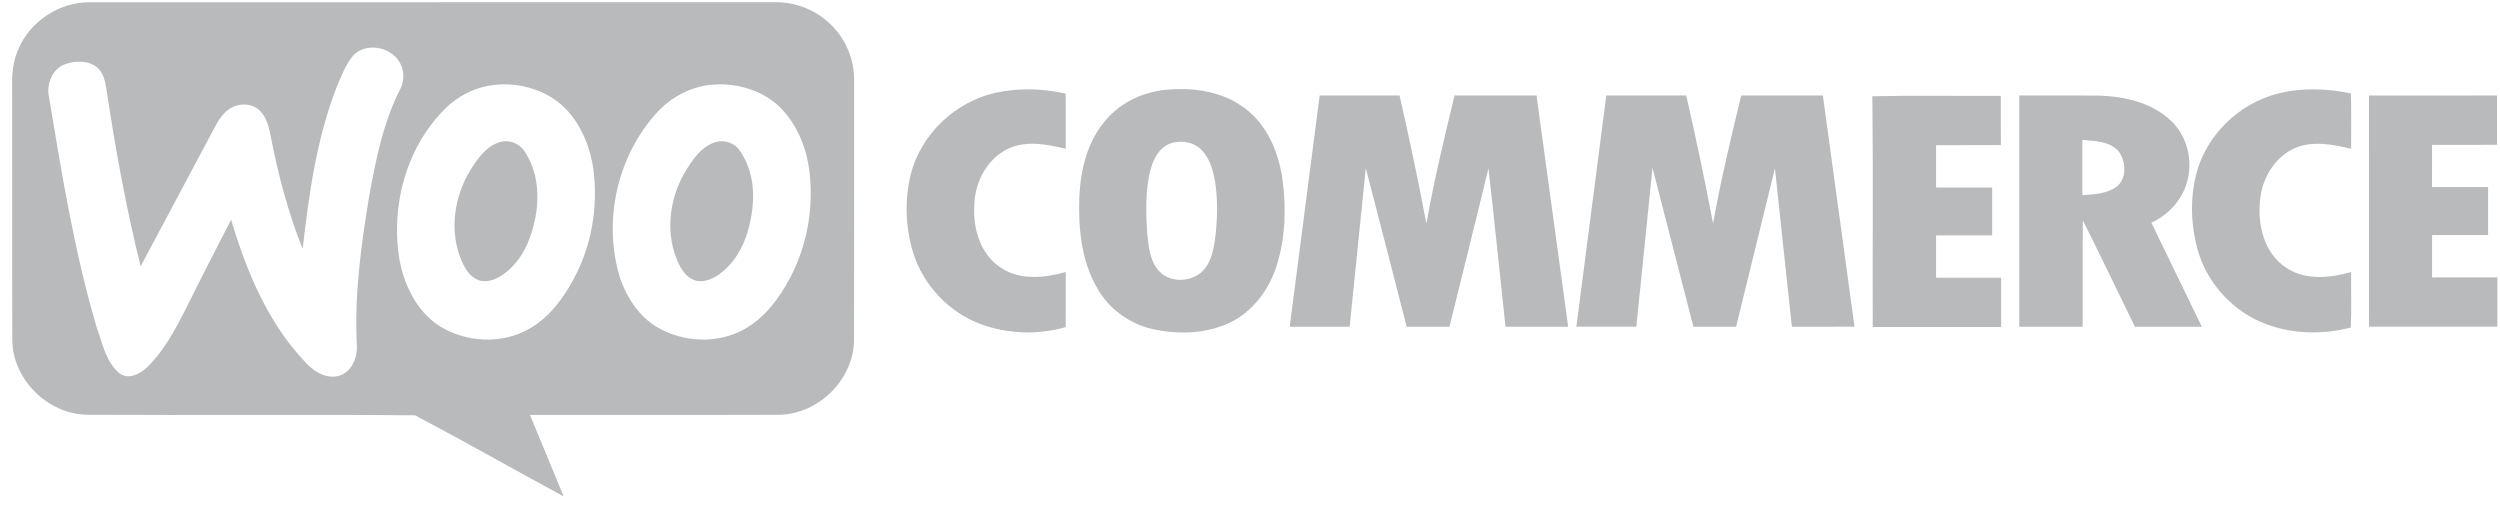
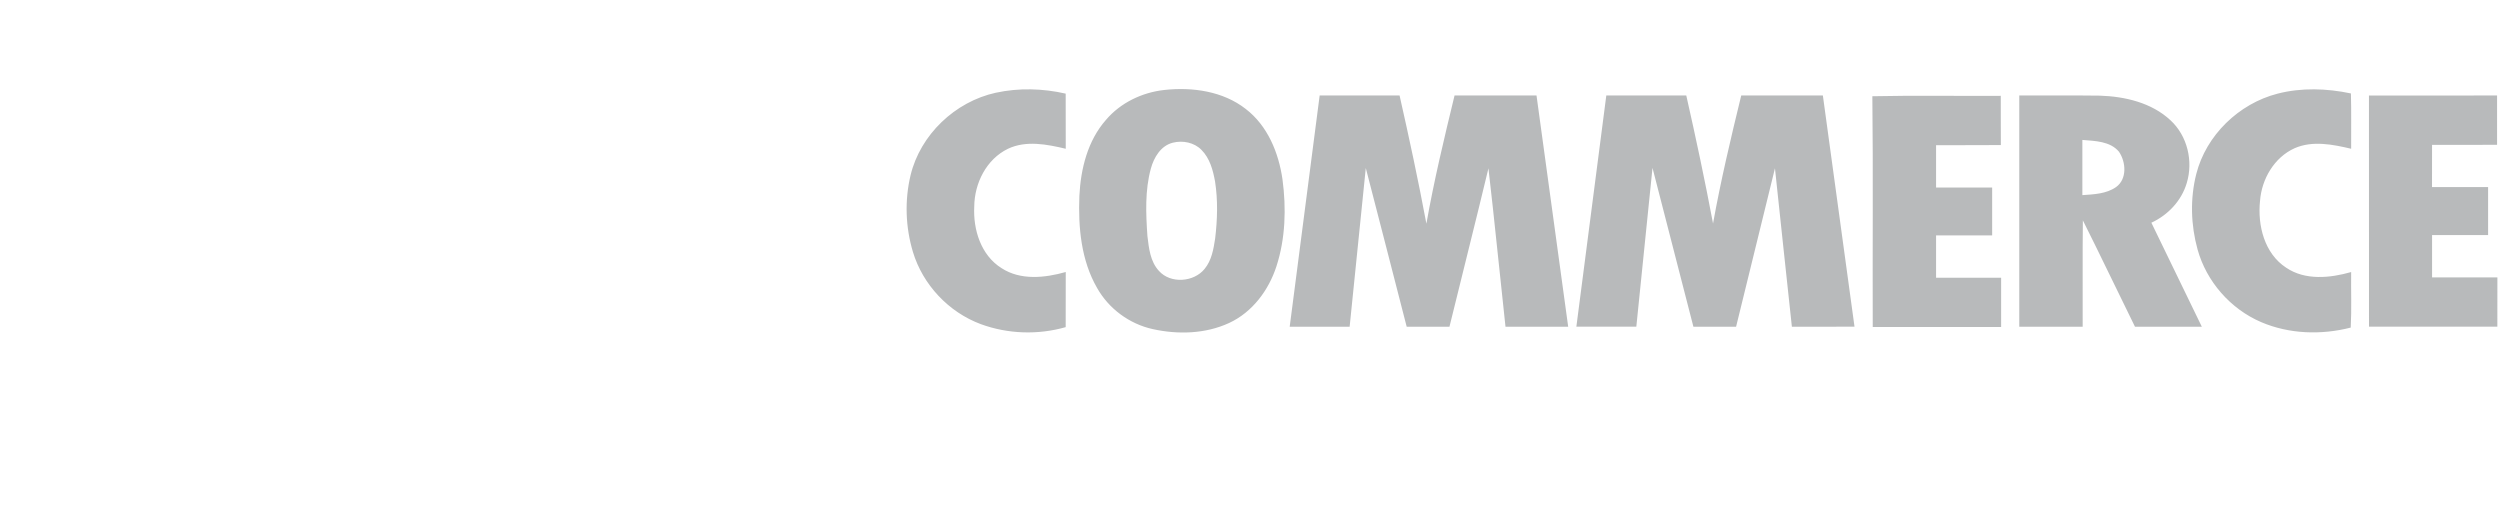
<svg xmlns="http://www.w3.org/2000/svg" width="117" height="24" viewBox="0 0 117 24" fill="none">
  <g id="WooCommerce" clip-path="url(#clip0_860_23369)">
-     <path id="Exclude" fill-rule="evenodd" clip-rule="evenodd" d="M0.858 2.304C1.398 1.015 2.754 0.102 4.174 0.106C14.859 0.102 25.543 0.108 36.228 0.102C37.154 0.082 38.083 0.422 38.766 1.04C39.549 1.731 39.995 2.763 39.973 3.797C39.969 7.835 39.981 11.872 39.968 15.909C39.96 17.734 38.343 19.362 36.494 19.412C32.597 19.429 28.699 19.413 24.803 19.42C25.326 20.691 25.856 21.962 26.38 23.235C24.058 21.974 21.76 20.67 19.426 19.436C14.3 19.392 9.171 19.44 4.044 19.411C2.197 19.36 0.587 17.733 0.576 15.912C0.561 11.961 0.576 8.007 0.568 4.054C0.554 3.46 0.611 2.853 0.858 2.304ZM16.53 2.597C17.122 1.977 18.245 2.178 18.682 2.88C18.919 3.249 18.939 3.74 18.749 4.133C17.926 5.729 17.582 7.508 17.265 9.256C16.891 11.536 16.579 13.844 16.701 16.158C16.734 16.748 16.445 17.464 15.803 17.602C15.195 17.736 14.642 17.343 14.261 16.92C12.516 15.07 11.528 12.673 10.816 10.282C10.096 11.682 9.374 13.082 8.676 14.494C8.187 15.448 7.672 16.422 6.891 17.18C6.562 17.502 6.005 17.794 5.579 17.463C4.94 16.911 4.782 16.032 4.511 15.277C3.48 11.774 2.896 8.164 2.298 4.571C2.161 3.972 2.415 3.255 3.022 3.015C3.511 2.834 4.138 2.809 4.556 3.164C4.847 3.421 4.927 3.817 4.981 4.179C5.401 6.96 5.901 9.733 6.582 12.464C7.749 10.283 8.91 8.098 10.073 5.914C10.246 5.594 10.453 5.273 10.771 5.074C11.196 4.806 11.827 4.825 12.182 5.201C12.481 5.509 12.58 5.938 12.663 6.343C13.011 8.149 13.481 9.937 14.165 11.648C14.46 9.069 14.82 6.458 15.775 4.023C15.991 3.533 16.181 3.014 16.53 2.597ZM23.09 3.979C24.347 3.827 25.703 4.239 26.558 5.18C27.256 5.959 27.648 6.969 27.779 7.991C27.993 9.739 27.673 11.556 26.82 13.107C26.338 13.991 25.708 14.838 24.818 15.358C23.516 16.138 21.768 16.042 20.509 15.219C19.504 14.54 18.939 13.383 18.709 12.23C18.246 9.621 19.037 6.712 21.042 4.89C21.617 4.4 22.334 4.069 23.09 3.979ZM23.353 6.663C22.749 6.861 22.368 7.406 22.044 7.913C21.231 9.204 20.995 10.906 21.649 12.31C21.821 12.68 22.098 13.068 22.533 13.146C22.996 13.221 23.427 12.96 23.764 12.676C24.507 12.048 24.877 11.104 25.056 10.177C25.258 9.122 25.154 7.954 24.526 7.051C24.274 6.682 23.779 6.515 23.353 6.663ZM33.17 3.981C34.398 3.831 35.73 4.204 36.59 5.108C37.359 5.926 37.775 7.02 37.893 8.12C38.074 9.809 37.758 11.556 36.945 13.058C36.457 13.967 35.812 14.841 34.897 15.37C33.646 16.108 31.994 16.041 30.755 15.312C29.917 14.815 29.36 13.967 29.04 13.075C28.161 10.347 28.902 7.137 30.928 5.078C31.535 4.495 32.324 4.086 33.17 3.981ZM33.436 6.667C32.777 6.899 32.382 7.519 32.039 8.083C31.297 9.372 31.115 11.032 31.786 12.387C31.967 12.761 32.287 13.139 32.741 13.159C33.235 13.177 33.66 12.868 34.002 12.55C34.748 11.825 35.089 10.789 35.208 9.784C35.331 8.842 35.172 7.83 34.616 7.04C34.362 6.672 33.862 6.515 33.436 6.667Z" fill="#B8BABB" />
    <path id="Vector" fill-rule="evenodd" clip-rule="evenodd" d="M46.61 4.339C47.681 4.106 48.808 4.138 49.874 4.382C49.878 5.242 49.874 6.102 49.877 6.962C49.002 6.755 48.023 6.56 47.174 6.962C46.16 7.452 45.605 8.579 45.595 9.662C45.538 10.741 45.903 11.943 46.872 12.549C47.763 13.13 48.9 13.007 49.877 12.73C49.874 13.59 49.877 14.45 49.874 15.31C48.582 15.68 47.169 15.634 45.908 15.172C44.393 14.611 43.187 13.322 42.726 11.794C42.377 10.634 42.332 9.378 42.615 8.199C43.071 6.309 44.69 4.759 46.61 4.338V4.339ZM54.483 4.211C55.801 4.066 57.236 4.266 58.301 5.099C59.328 5.886 59.842 7.153 60.02 8.392C60.201 9.748 60.161 11.158 59.736 12.468C59.374 13.58 58.616 14.608 57.526 15.114C56.417 15.629 55.124 15.663 53.944 15.401C52.851 15.159 51.888 14.444 51.345 13.479C50.594 12.179 50.457 10.634 50.515 9.167C50.577 7.9 50.902 6.58 51.765 5.604C52.442 4.81 53.445 4.327 54.483 4.211ZM54.889 6.678C54.323 6.82 54.002 7.37 53.86 7.889C53.58 8.914 53.627 9.993 53.699 11.043C53.767 11.61 53.829 12.237 54.239 12.679C54.783 13.29 55.876 13.207 56.377 12.582C56.707 12.182 56.793 11.655 56.869 11.161C56.975 10.276 57.002 9.377 56.865 8.495C56.769 7.966 56.621 7.408 56.227 7.013C55.888 6.667 55.353 6.561 54.889 6.678ZM106.591 4.383C107.71 4.094 108.897 4.136 110.023 4.373C110.048 5.236 110.028 6.1 110.034 6.962C109.177 6.76 108.231 6.57 107.393 6.934C106.428 7.367 105.844 8.387 105.769 9.405C105.65 10.546 105.97 11.859 106.991 12.527C107.885 13.133 109.044 13.014 110.034 12.732C110.023 13.598 110.06 14.466 110.014 15.331C108.636 15.684 107.135 15.637 105.822 15.075C104.38 14.456 103.262 13.171 102.847 11.678C102.529 10.531 102.493 9.298 102.786 8.142C103.245 6.335 104.769 4.852 106.591 4.383ZM61.76 4.469C63.005 4.466 64.253 4.466 65.5 4.469C65.951 6.462 66.38 8.461 66.755 10.469C67.111 8.452 67.591 6.459 68.073 4.469C69.351 4.466 70.629 4.469 71.909 4.469C72.405 8.076 72.899 11.683 73.391 15.29C72.413 15.29 71.436 15.291 70.457 15.29C70.186 12.819 69.946 10.346 69.659 7.877C69.066 10.351 68.44 12.818 67.835 15.29C67.168 15.293 66.5 15.291 65.833 15.29C65.194 12.816 64.564 10.338 63.919 7.864C63.667 10.34 63.418 12.816 63.163 15.291C62.229 15.29 61.293 15.291 60.358 15.29C60.824 11.683 61.293 8.077 61.76 4.47V4.469ZM75.175 4.469C76.422 4.469 77.669 4.466 78.918 4.469C79.368 6.459 79.793 8.454 80.17 10.46C80.532 8.447 81.006 6.455 81.49 4.468H85.31C85.805 8.075 86.299 11.682 86.791 15.289C85.814 15.291 84.837 15.289 83.86 15.291C83.589 12.819 83.335 10.348 83.068 7.876C82.458 10.346 81.859 12.819 81.249 15.29C80.582 15.289 79.917 15.29 79.251 15.29C78.611 12.813 77.976 10.335 77.337 7.857C77.081 10.334 76.834 12.812 76.58 15.289C75.644 15.289 74.71 15.29 73.774 15.289C74.24 11.682 74.708 8.075 75.175 4.468V4.469ZM87.626 4.504C89.628 4.46 91.633 4.498 93.636 4.485C93.64 5.254 93.633 6.021 93.64 6.789C92.629 6.8 91.618 6.789 90.608 6.795C90.608 7.455 90.608 8.115 90.608 8.775C91.483 8.778 92.358 8.775 93.233 8.775C93.233 9.523 93.234 10.27 93.233 11.017C92.358 11.017 91.483 11.017 90.608 11.017C90.608 11.677 90.608 12.338 90.608 12.998C91.622 13.001 92.638 12.998 93.653 12.998C93.653 13.766 93.654 14.534 93.653 15.303C91.65 15.303 89.646 15.303 87.644 15.303C87.631 11.702 87.666 8.1 87.626 4.501V4.504ZM94.502 4.469C95.755 4.474 97.009 4.459 98.263 4.476C99.444 4.513 100.696 4.804 101.578 5.628C102.374 6.358 102.649 7.55 102.34 8.565C102.096 9.391 101.468 10.061 100.684 10.423C101.468 12.047 102.26 13.667 103.045 15.29C102.002 15.29 100.959 15.29 99.917 15.291C99.099 13.635 98.307 11.965 97.478 10.313C97.458 11.972 97.476 13.631 97.469 15.29C96.479 15.29 95.491 15.291 94.502 15.29C94.502 11.683 94.501 8.076 94.502 4.469ZM97.455 6.549C97.453 7.41 97.453 8.271 97.455 9.132C97.991 9.095 98.574 9.075 99.031 8.755C99.555 8.382 99.498 7.583 99.168 7.101C98.758 6.607 98.046 6.597 97.455 6.549ZM110.865 4.471C112.865 4.466 114.864 4.471 116.863 4.469C116.865 5.238 116.863 6.008 116.863 6.778C115.849 6.779 114.834 6.778 113.82 6.779C113.818 7.438 113.818 8.096 113.818 8.756C114.693 8.759 115.568 8.756 116.443 8.756C116.443 9.504 116.443 10.253 116.443 11.001C115.568 11.001 114.695 11.001 113.821 11.001C113.817 11.661 113.818 12.321 113.821 12.983C114.839 12.985 115.858 12.983 116.878 12.983C116.878 13.751 116.878 14.519 116.876 15.289C114.874 15.289 112.871 15.289 110.869 15.288C110.865 11.682 110.869 8.075 110.867 4.469L110.865 4.471Z" fill="#B8BABB" />
  </g>
  <defs>
    <clipPath id="clip0_860_23369">
      <rect width="116.309" height="23.133" fill="white" transform="translate(0.566 0.102)" />
    </clipPath>
  </defs>
</svg>